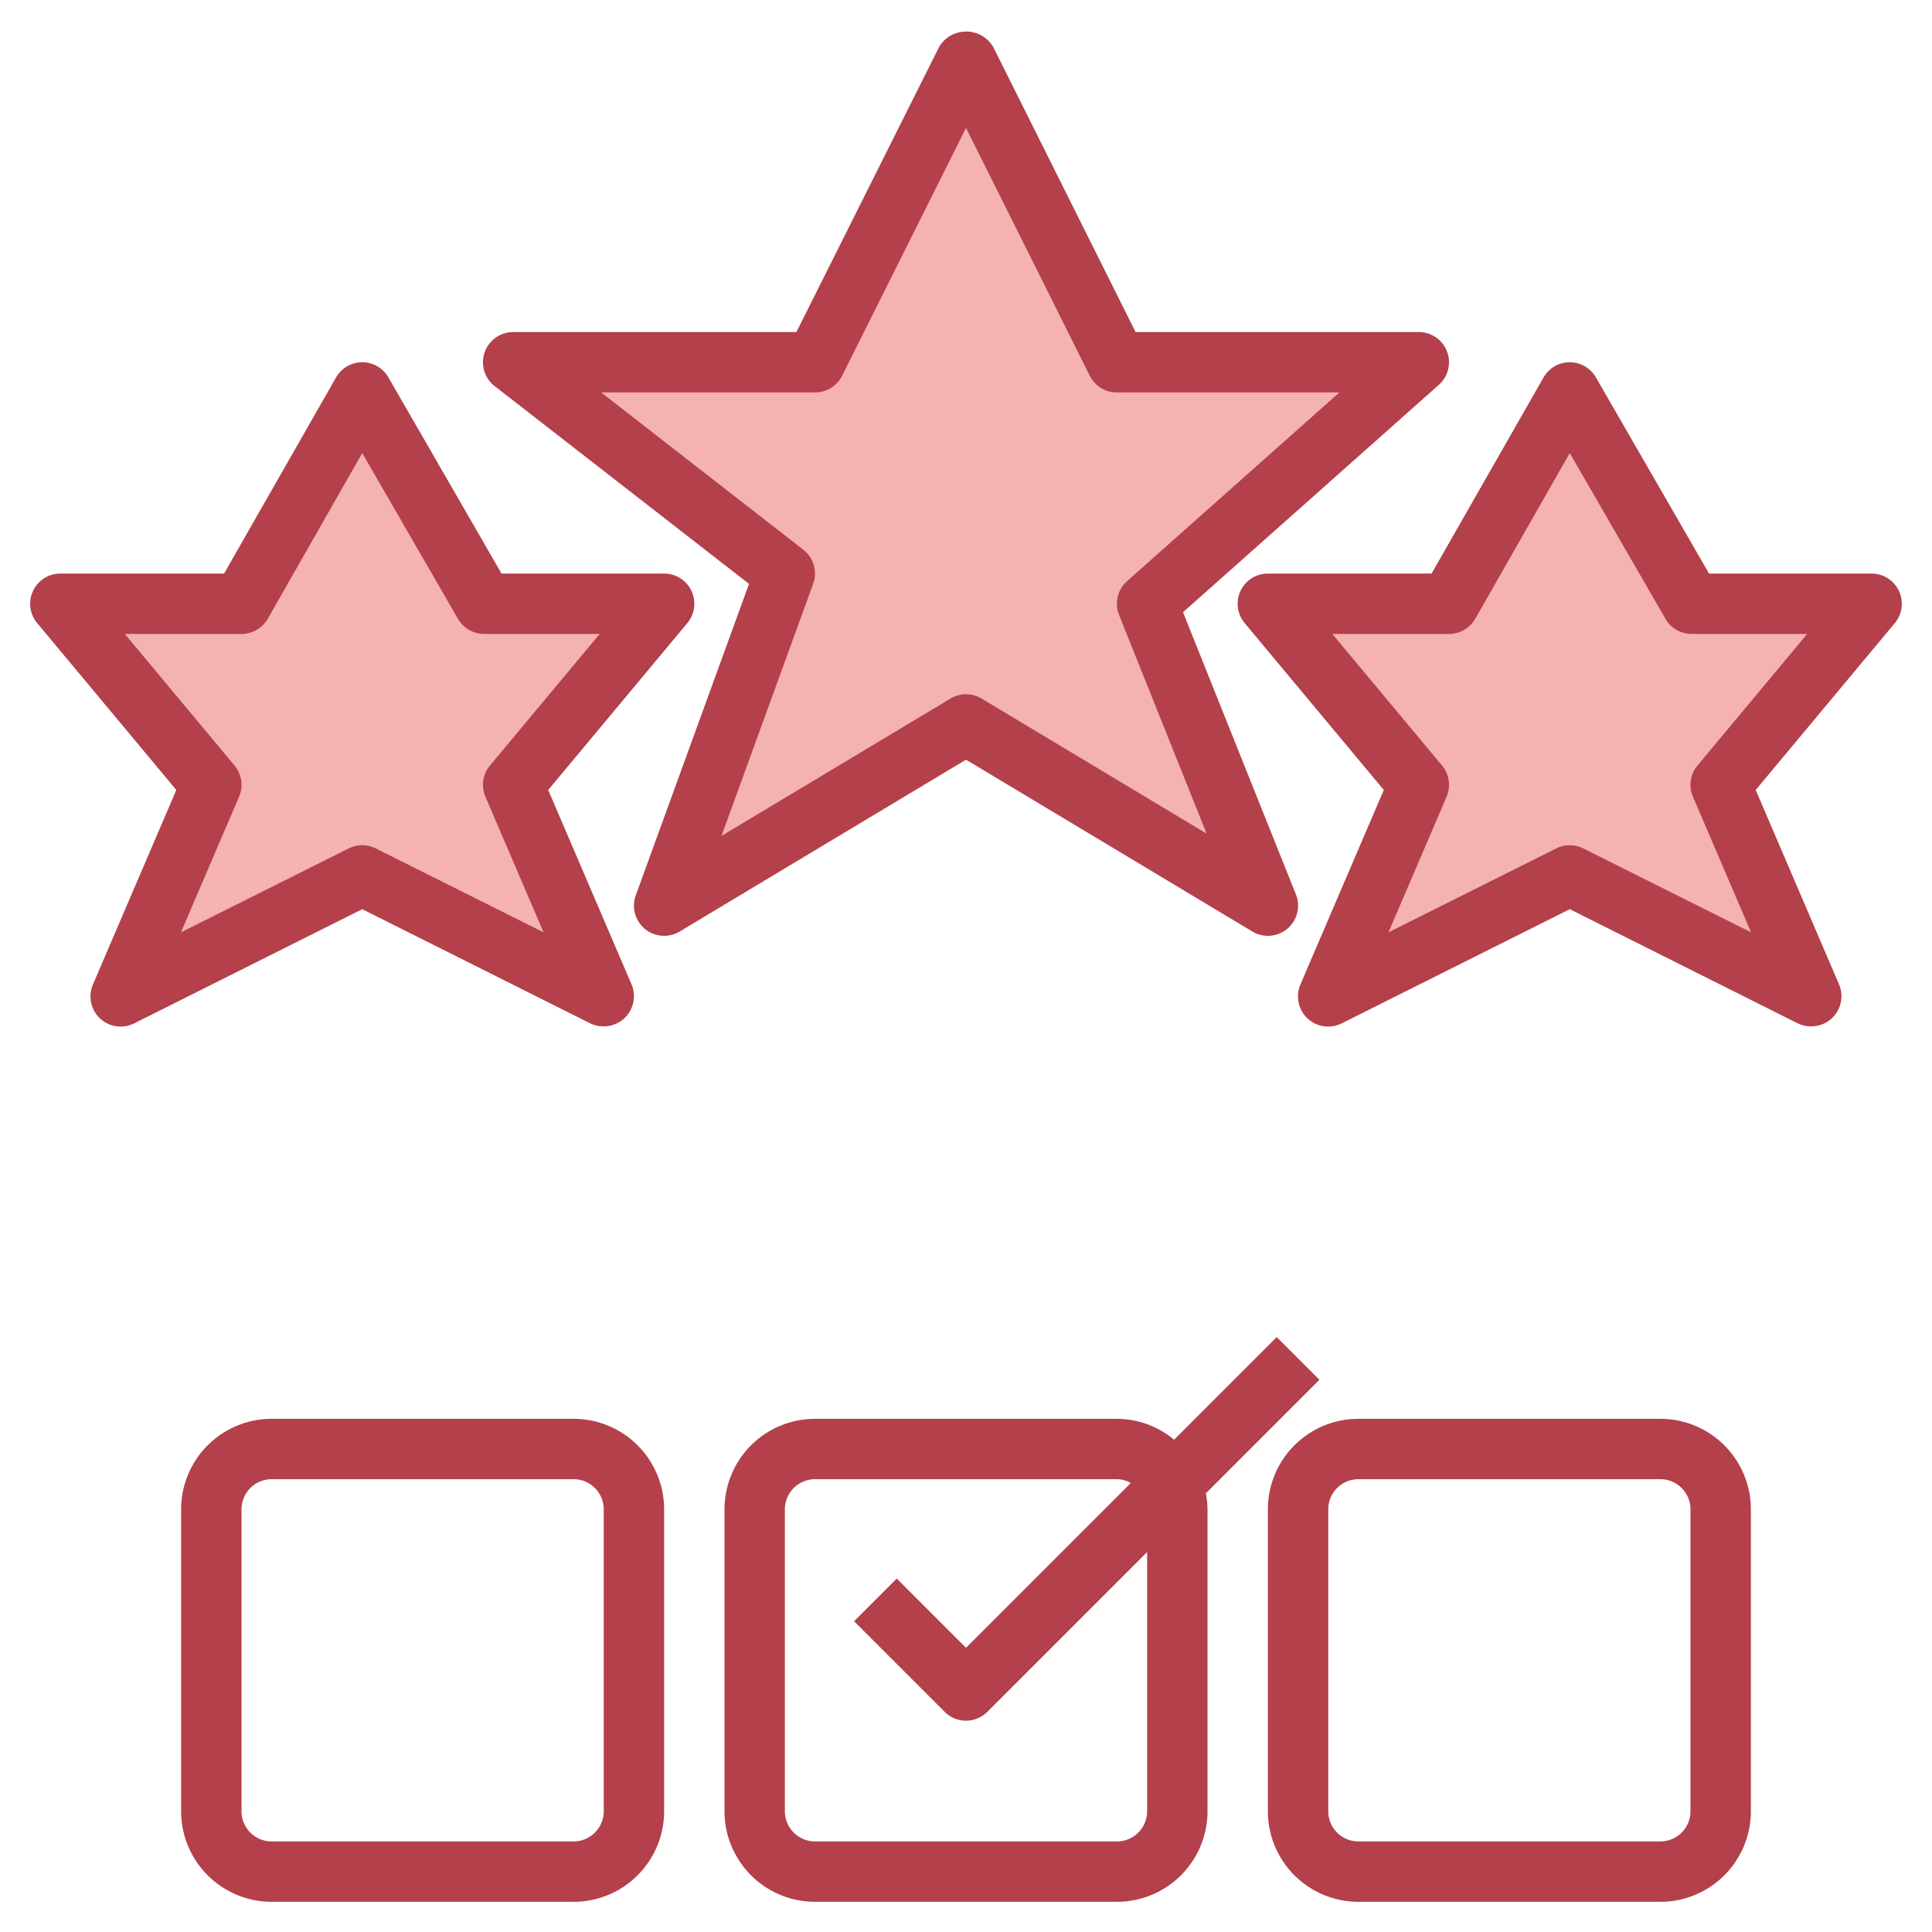
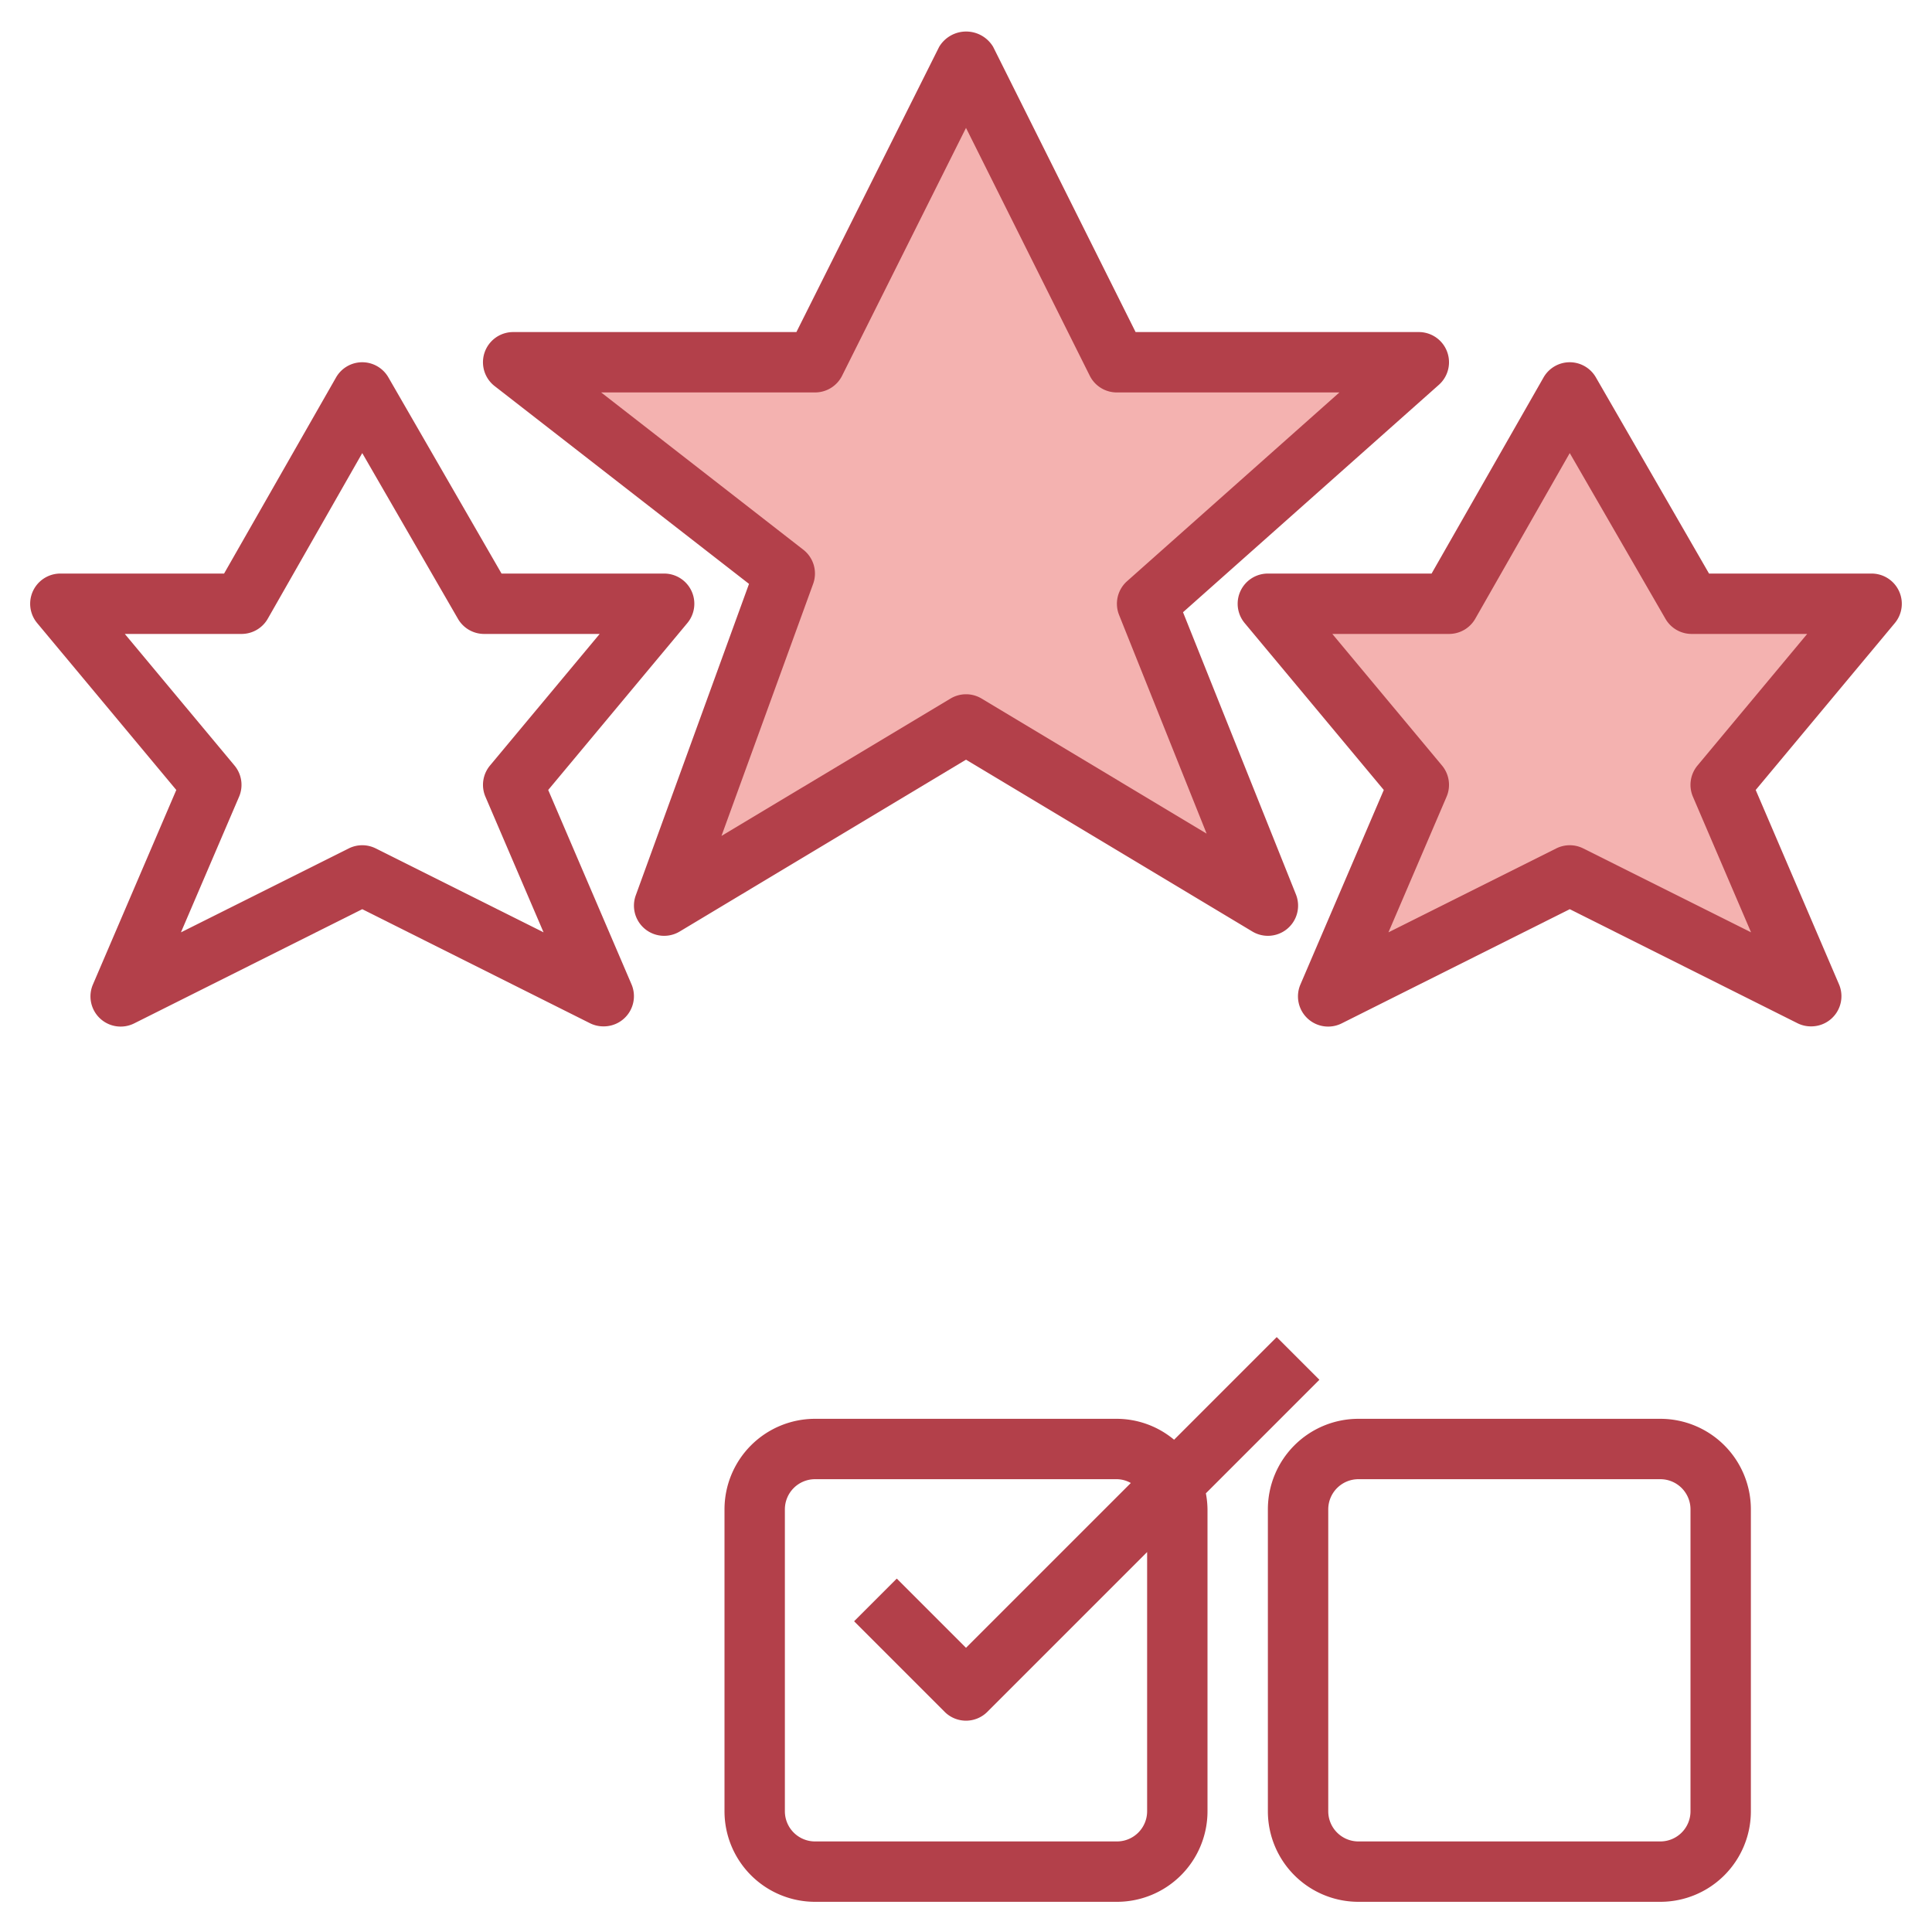
<svg xmlns="http://www.w3.org/2000/svg" height="512" viewBox="0 0 64 64" width="512">
  <g id="Layer_19" data-name="Layer 19">
    <path d="m38 20 9-8h-10l-5-10-5 10h-10l9 7-4 11 10-6.001 10 6.001z" fill="#f4b2b0" />
-     <path d="m12 29 8 4-3-7 5-6-5.963.001-4.038-7.002-3.995 7.002-6.004-.001 5 6-3 7z" fill="#f4b2b0" />
    <path d="m52 29 8 4-3-7 5-6-5.963.001-4.038-7.002-3.995 7.002-6.004-.001 5 6-3 7z" fill="#f4b2b0" />
    <g fill="#b3404a">
      <path d="m41.485 30.857a1 1 0 0 0 1.444-1.229l-3.74-9.347 8.475-7.533a1 1 0 0 0 -.664-1.748h-9.382l-4.718-9.447a1.042 1.042 0 0 0 -1.79 0l-4.728 9.447h-9.382a1 1 0 0 0 -.614 1.79l8.426 6.552-3.751 10.316a1 1 0 0 0 1.454 1.2l9.485-5.693zm-17.585-3.166 3.036-8.349a1 1 0 0 0 -.325-1.132l-6.697-5.21h7.086a1 1 0 0 0 .895-.553l4.105-8.211 4.1 8.211a1 1 0 0 0 .9.553h7.37l-7.034 6.252a1 1 0 0 0 -.265 1.12l2.9 7.243-7.454-4.474a1 1 0 0 0 -1.03 0z" />
      <path d="m19.553 33.9a.994.994 0 0 0 .447.1 1 1 0 0 0 .919-1.394l-2.759-6.437 4.609-5.529a1 1 0 0 0 -.769-1.64h-5.386l-3.749-6.5a1 1 0 0 0 -.865-.5 1 1 0 0 0 -.866.5l-3.711 6.5h-5.423a1 1 0 0 0 -.769 1.64l4.609 5.529-2.759 6.437a1 1 0 0 0 1.366 1.294l7.553-3.782zm-13.559-3.015 1.925-4.491a1 1 0 0 0 -.15-1.034l-3.634-4.36h3.865a1 1 0 0 0 .868-.5l3.132-5.491 3.171 5.491a1 1 0 0 0 .866.5h3.828l-3.634 4.36a1 1 0 0 0 -.15 1.034l1.925 4.491-5.559-2.78a1 1 0 0 0 -.894 0z" />
      <path d="m62.905 19.576a1 1 0 0 0 -.905-.576h-5.386l-3.749-6.5a1 1 0 0 0 -.865-.5 1 1 0 0 0 -.866.5l-3.711 6.5h-5.423a1 1 0 0 0 -.769 1.64l4.609 5.529-2.759 6.437a1 1 0 0 0 1.366 1.294l7.553-3.782 7.553 3.782a.994.994 0 0 0 .447.1 1 1 0 0 0 .919-1.394l-2.759-6.437 4.609-5.529a1 1 0 0 0 .136-1.064zm-6.674 5.784a1 1 0 0 0 -.15 1.034l1.925 4.491-5.559-2.78a1 1 0 0 0 -.894 0l-5.559 2.78 1.925-4.491a1 1 0 0 0 -.15-1.034l-3.634-4.36h3.865a1 1 0 0 0 .868-.5l3.132-5.491 3.171 5.491a1 1 0 0 0 .866.5h3.828z" />
-       <path d="m19 47h-10a3 3 0 0 0 -3 3v10a3 3 0 0 0 3 3h10a3 3 0 0 0 3-3v-10a3 3 0 0 0 -3-3zm1 13a1 1 0 0 1 -1 1h-10a1 1 0 0 1 -1-1v-10a1 1 0 0 1 1-1h10a1 1 0 0 1 1 1z" />
      <path d="m55 47h-10a3 3 0 0 0 -3 3v10a3 3 0 0 0 3 3h10a3 3 0 0 0 3-3v-10a3 3 0 0 0 -3-3zm1 13a1 1 0 0 1 -1 1h-10a1 1 0 0 1 -1-1v-10a1 1 0 0 1 1-1h10a1 1 0 0 1 1 1z" />
      <path d="m43.707 45.707-1.414-1.414-3.4 3.4a2.972 2.972 0 0 0 -1.893-.693h-10a3 3 0 0 0 -3 3v10a3 3 0 0 0 3 3h10a3 3 0 0 0 3-3v-10a3.008 3.008 0 0 0 -.054-.532zm-5.707 14.293a1 1 0 0 1 -1 1h-10a1 1 0 0 1 -1-1v-10a1 1 0 0 1 1-1h10a.974.974 0 0 1 .46.126l-5.46 5.46-2.293-2.293-1.414 1.414 3 3a1 1 0 0 0 1.414 0l5.293-5.293z" />
    </g>
  </g>
</svg>